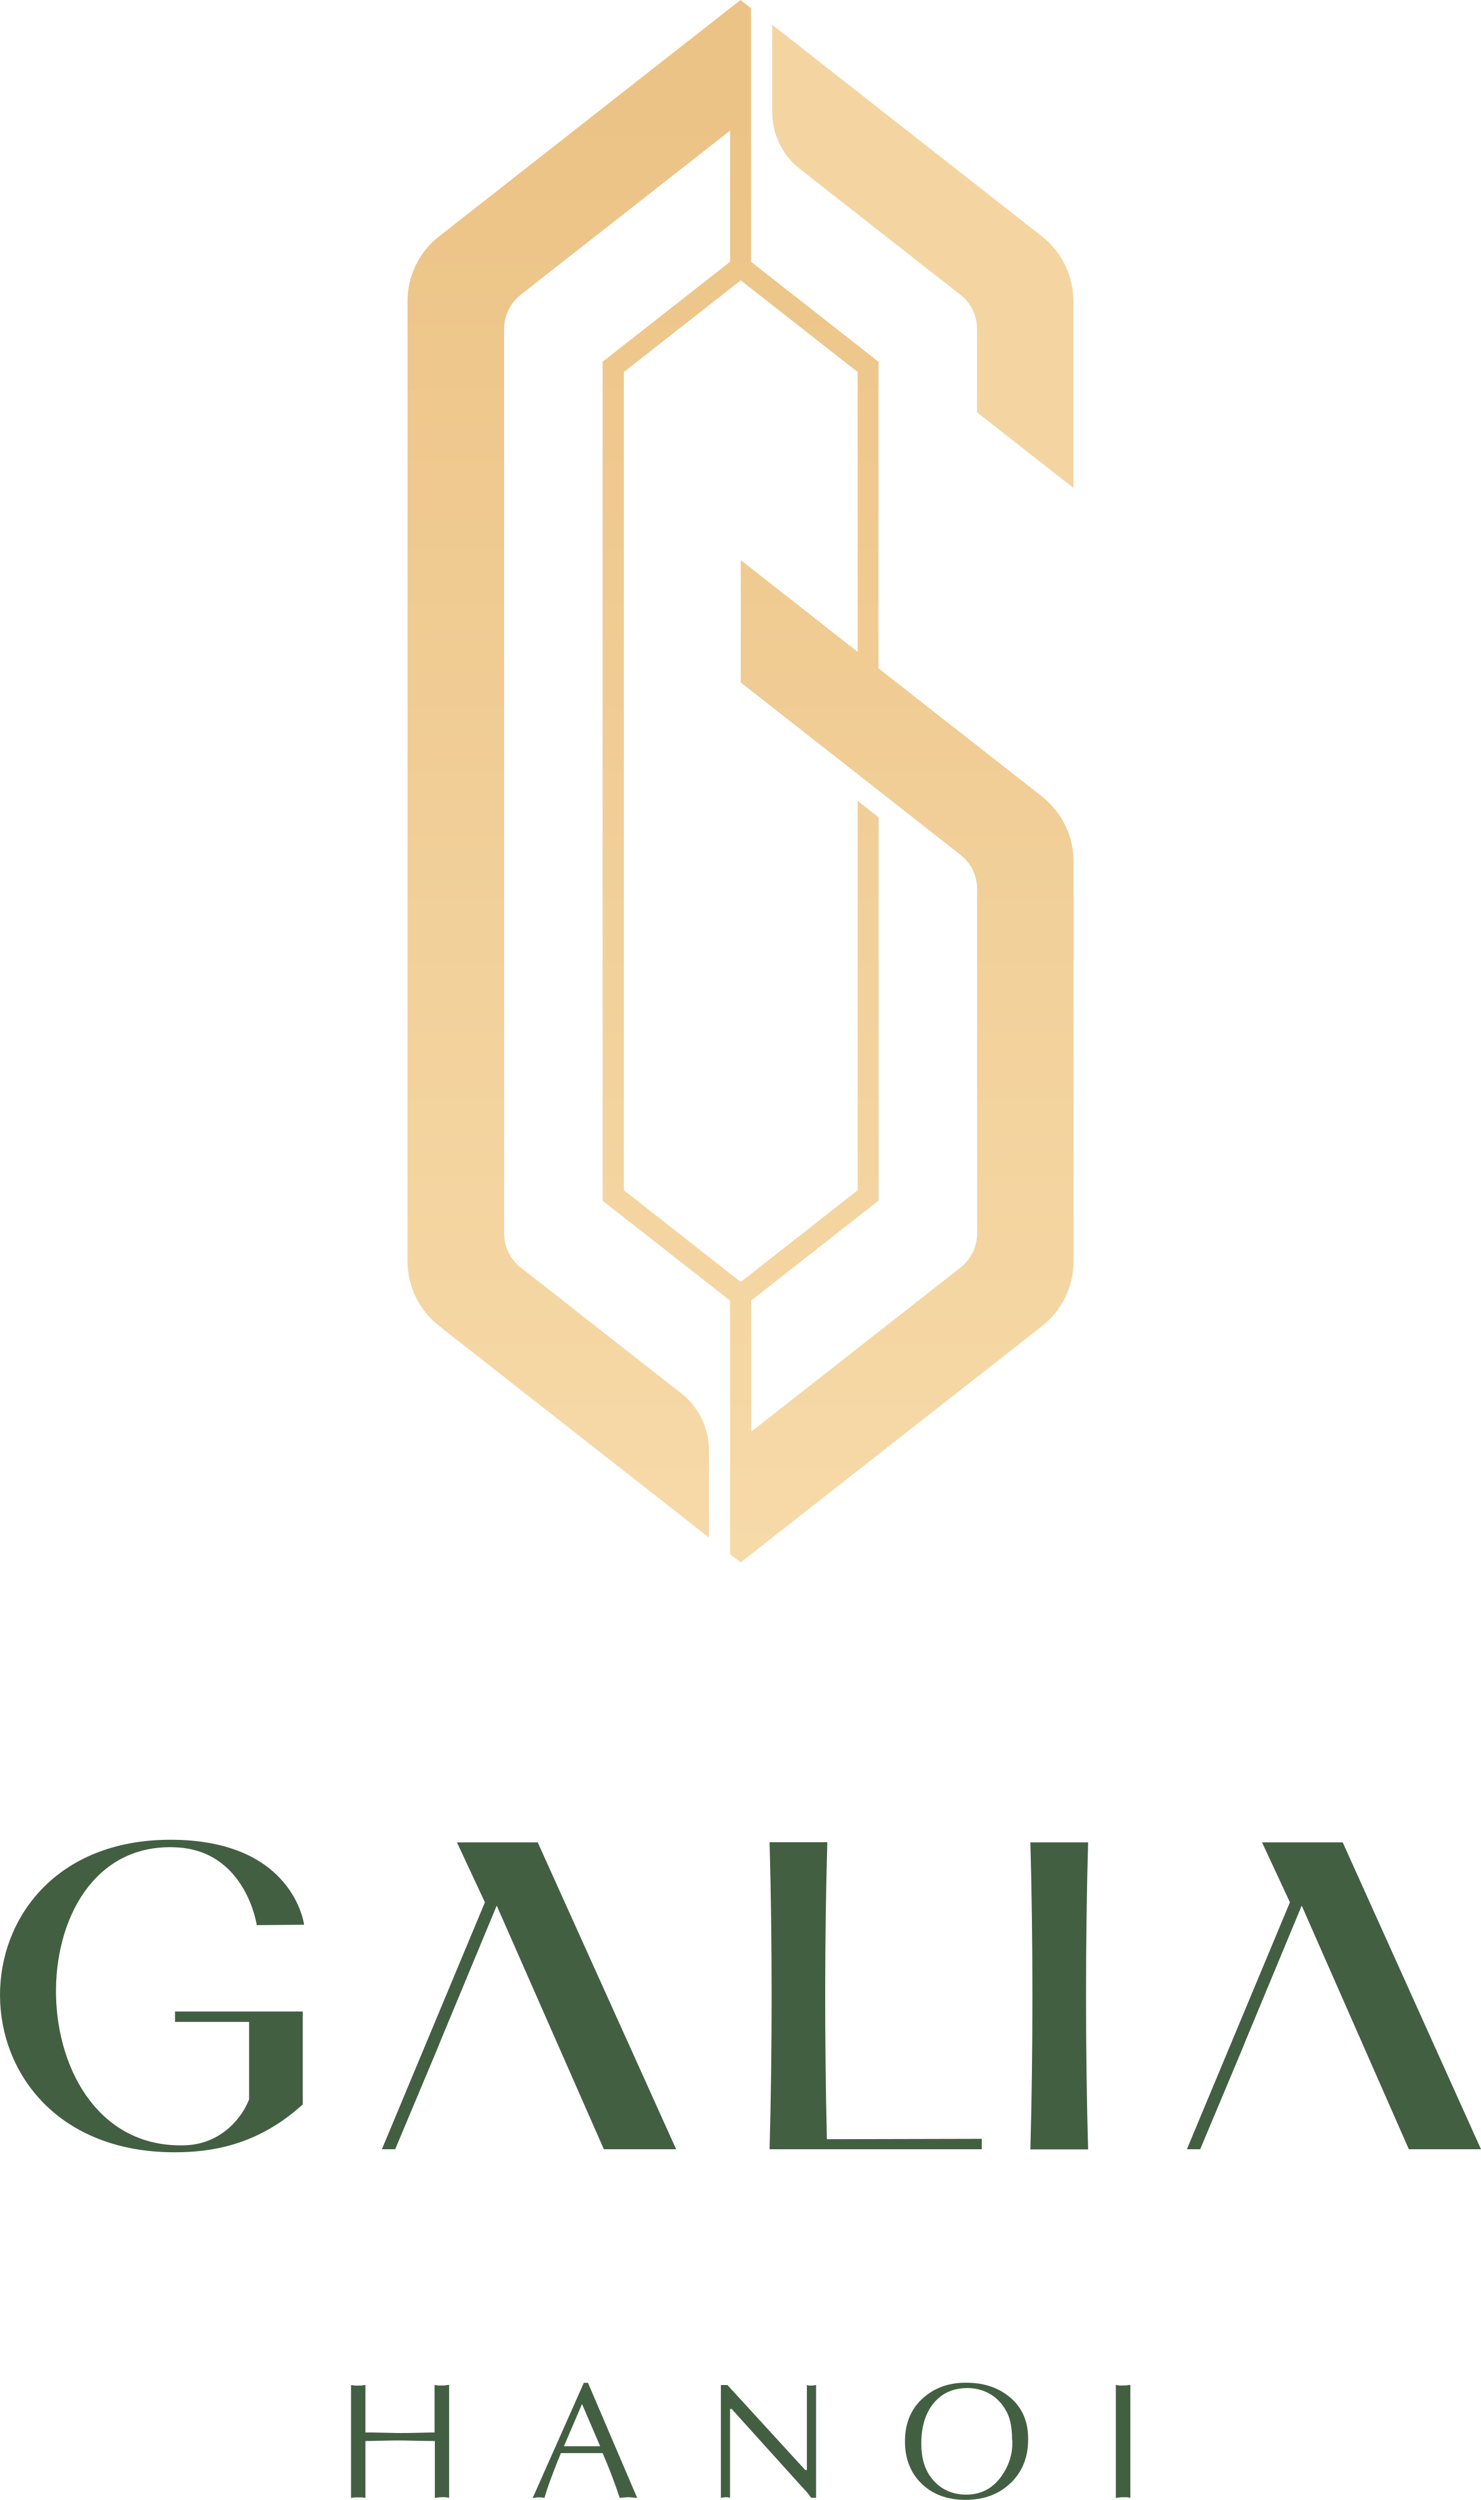
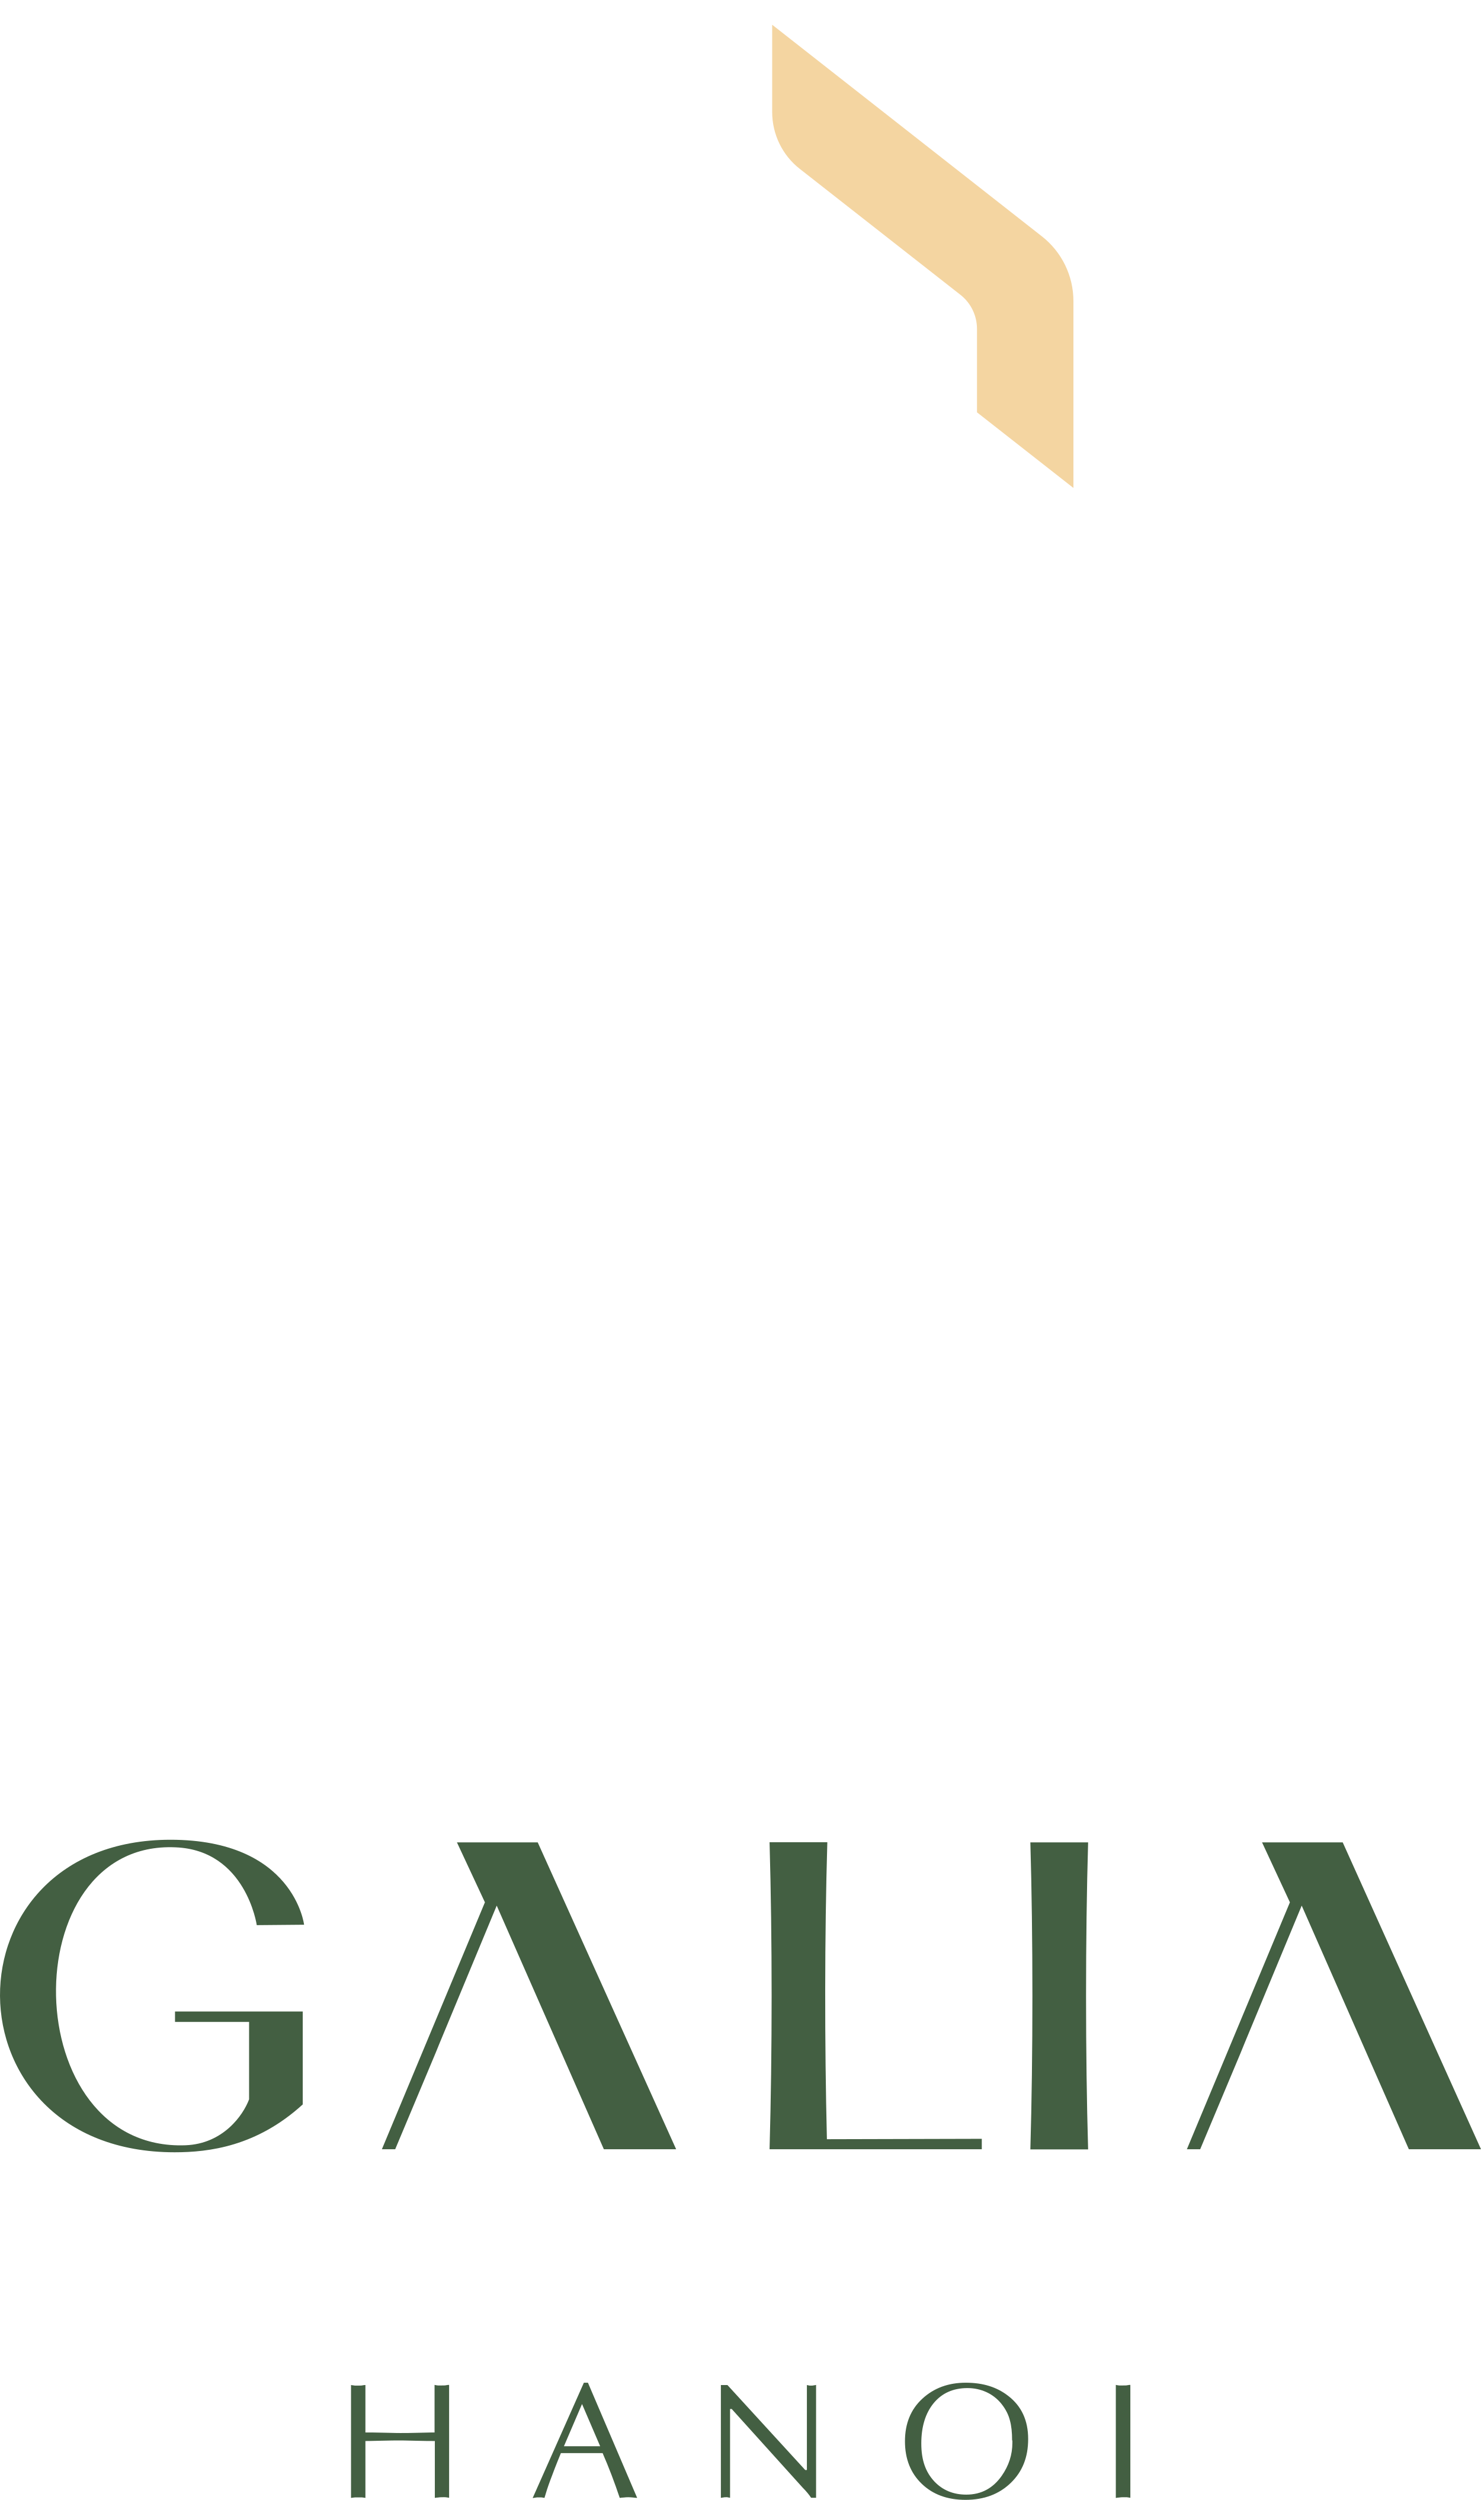
<svg xmlns="http://www.w3.org/2000/svg" width="64" height="108" viewBox="0 0 64 108" fill="none">
-   <path d="M45.03 34.41L37.963 28.874V15.628L32.456 11.31V0.356L31.999 0L18.975 10.211C18.115 10.882 17.611 11.915 17.611 13.008V54.487C17.611 55.58 18.115 56.614 18.975 57.285L30.636 66.426V62.654C30.636 61.698 30.197 60.789 29.444 60.201L22.502 54.76C22.046 54.404 21.785 53.857 21.785 53.281V14.214C21.785 13.638 22.052 13.092 22.502 12.735L31.549 5.643V11.31L26.041 15.628V51.873L31.549 56.192V67.145L32.005 67.501L45.03 57.291C45.889 56.62 46.393 55.586 46.393 54.493V37.214C46.393 36.121 45.889 35.087 45.03 34.416V34.41ZM42.226 53.281C42.226 53.857 41.959 54.404 41.508 54.76L32.462 61.853V56.186L37.969 51.868V35.313L37.062 34.6V51.422L32.011 55.384L26.96 51.422V16.073L32.011 12.111L37.062 16.073V28.161L32.011 24.199V29.486L39.611 35.444L41.508 36.934C41.965 37.291 42.226 37.837 42.226 38.414V53.281Z" fill="url(#paint0_linear_40_24)" />
  <path d="M34.56 7.294L41.502 12.735C41.959 13.092 42.22 13.638 42.22 14.214V17.814L46.387 21.081V13.008C46.387 11.915 45.883 10.882 45.024 10.211L33.369 1.069V4.841C33.369 5.797 33.807 6.706 34.56 7.294Z" fill="url(#paint1_linear_40_24)" />
  <path d="M18.779 103.034C18.827 103.046 18.874 103.052 18.922 103.058C18.969 103.058 19.028 103.058 19.093 103.058C19.177 103.058 19.242 103.058 19.289 103.046C19.337 103.034 19.378 103.034 19.408 103.034V107.911C19.349 107.899 19.301 107.893 19.254 107.887C19.206 107.881 19.153 107.887 19.099 107.887C19.046 107.887 18.987 107.887 18.928 107.899C18.868 107.899 18.821 107.911 18.791 107.917V105.458C18.613 105.458 18.329 105.458 17.932 105.446C17.534 105.434 17.321 105.434 17.297 105.434C17.125 105.434 16.841 105.434 16.444 105.446C16.046 105.458 15.827 105.458 15.791 105.458V107.917C15.732 107.905 15.685 107.899 15.637 107.893C15.59 107.893 15.537 107.893 15.483 107.893H15.353C15.317 107.893 15.258 107.905 15.169 107.917V103.04C15.252 103.052 15.311 103.058 15.341 103.064C15.371 103.064 15.418 103.064 15.477 103.064C15.56 103.064 15.626 103.064 15.673 103.052C15.72 103.04 15.762 103.04 15.791 103.04V105.089C15.969 105.089 16.254 105.089 16.663 105.101C17.072 105.113 17.279 105.113 17.297 105.113C17.469 105.113 17.748 105.113 18.145 105.101C18.542 105.089 18.756 105.089 18.785 105.089H18.779V103.034Z" fill="#435F42" />
-   <path d="M25.407 102.939L27.535 107.917C27.482 107.917 27.423 107.905 27.358 107.899C27.292 107.893 27.227 107.887 27.168 107.887C27.097 107.887 27.026 107.887 26.954 107.899C26.883 107.899 26.824 107.911 26.782 107.917C26.557 107.246 26.314 106.604 26.041 105.98H24.239C24.038 106.467 23.89 106.854 23.783 107.145C23.676 107.43 23.593 107.691 23.528 107.917C23.463 107.905 23.415 107.893 23.386 107.893H23.273C23.226 107.893 23.178 107.893 23.131 107.905C23.083 107.917 23.048 107.917 23.018 107.923L25.229 102.945H25.407V102.939ZM25.935 105.683L25.152 103.86L24.37 105.683H25.935Z" fill="#435F42" />
+   <path d="M25.407 102.939L27.535 107.917C27.482 107.917 27.423 107.905 27.358 107.899C27.292 107.893 27.227 107.887 27.168 107.887C27.097 107.887 27.026 107.887 26.954 107.899C26.883 107.899 26.824 107.911 26.782 107.917C26.557 107.246 26.314 106.604 26.041 105.98H24.239C24.038 106.467 23.89 106.854 23.783 107.145C23.676 107.43 23.593 107.691 23.528 107.917C23.463 107.905 23.415 107.893 23.386 107.893H23.273C23.226 107.893 23.178 107.893 23.131 107.905C23.083 107.917 23.048 107.917 23.018 107.923L25.229 102.945V102.939ZM25.935 105.683L25.152 103.86L24.37 105.683H25.935Z" fill="#435F42" />
  <path d="M35.266 103.034V107.911H35.052C34.969 107.786 34.851 107.638 34.685 107.471L31.62 104.074H31.549V107.911C31.489 107.899 31.454 107.893 31.43 107.887C31.407 107.881 31.383 107.887 31.353 107.887C31.318 107.887 31.282 107.887 31.246 107.899C31.211 107.899 31.175 107.911 31.152 107.917V103.04H31.436L34.797 106.711H34.869V103.04C34.928 103.052 34.964 103.058 34.987 103.064C35.011 103.064 35.035 103.064 35.064 103.064C35.1 103.064 35.135 103.064 35.171 103.052C35.206 103.052 35.242 103.04 35.266 103.034Z" fill="#435F42" />
  <path d="M41.722 108C40.939 108 40.311 107.768 39.831 107.305C39.35 106.842 39.107 106.23 39.107 105.47C39.107 104.709 39.356 104.092 39.854 103.634C40.352 103.171 40.981 102.939 41.733 102.939C42.486 102.939 43.085 103.129 43.577 103.515C44.146 103.955 44.431 104.573 44.431 105.369C44.431 106.165 44.182 106.782 43.678 107.269C43.174 107.756 42.522 108 41.722 108ZM43.737 105.428C43.737 105.089 43.708 104.804 43.642 104.567C43.583 104.329 43.465 104.092 43.287 103.866C43.109 103.64 42.889 103.468 42.635 103.349C42.374 103.23 42.101 103.171 41.811 103.171C41.188 103.171 40.702 103.391 40.346 103.824C39.991 104.258 39.813 104.84 39.813 105.565C39.813 106.289 40.002 106.806 40.382 107.21C40.738 107.584 41.194 107.774 41.757 107.774C42.403 107.774 42.913 107.501 43.293 106.955C43.595 106.521 43.749 106.046 43.749 105.541V105.44L43.737 105.428Z" fill="#435F42" />
  <path d="M48.219 103.034C48.266 103.046 48.314 103.052 48.361 103.058C48.409 103.058 48.462 103.058 48.533 103.058C48.616 103.058 48.681 103.058 48.729 103.046C48.776 103.034 48.818 103.034 48.847 103.034V107.911C48.788 107.899 48.741 107.893 48.693 107.887C48.646 107.887 48.593 107.887 48.539 107.887C48.486 107.887 48.426 107.887 48.367 107.899C48.308 107.899 48.261 107.911 48.231 107.917H48.219V103.034Z" fill="#435F42" />
  <path d="M13.142 83.153L11.096 83.171C11.096 83.171 10.628 79.928 7.581 79.809C0.55 79.494 0.71 92.954 8.014 92.681C9.644 92.621 10.509 91.38 10.764 90.697V87.353H7.563V86.901H13.082V90.917C11.096 92.728 9.039 92.984 7.545 92.984C-2.485 92.984 -2.485 79.482 7.367 79.482C12.709 79.482 13.142 83.159 13.142 83.159V83.153Z" fill="#435F42" />
  <path d="M42.427 92.402V92.853H33.256C33.375 88.665 33.375 83.783 33.256 79.589H35.752C35.633 83.64 35.633 88.309 35.734 92.419L42.427 92.402Z" fill="#435F42" />
  <path d="M47.022 79.595C46.903 83.628 46.903 88.82 47.022 92.859H44.526C44.644 88.826 44.644 83.634 44.526 79.595H47.022Z" fill="#435F42" />
  <path d="M29.219 92.853H26.095L21.465 82.328L19.005 88.25L18.821 88.701L17.078 92.853H16.503L20.955 82.185L19.746 79.595H23.237L29.219 92.853Z" fill="#435F42" />
  <path d="M64 92.853H60.882L56.252 82.328L53.792 88.25L53.608 88.701L51.865 92.853H51.29L55.742 82.185L54.538 79.595H58.024L64 92.853Z" fill="#435F42" />
  <defs>
    <linearGradient id="paint0_linear_40_24" x1="31.993" y1="4.486" x2="31.993" y2="103.315" gradientUnits="userSpaceOnUse">
      <stop stop-color="#ECC386" />
      <stop offset="1" stop-color="#FCE7BC" />
    </linearGradient>
    <linearGradient id="paint1_linear_40_24" x1="32" y1="584.078" x2="32" y2="584.078" gradientUnits="userSpaceOnUse">
      <stop stop-color="#ECC386" />
      <stop offset="1" stop-color="#FCE7BC" />
    </linearGradient>
  </defs>
</svg>